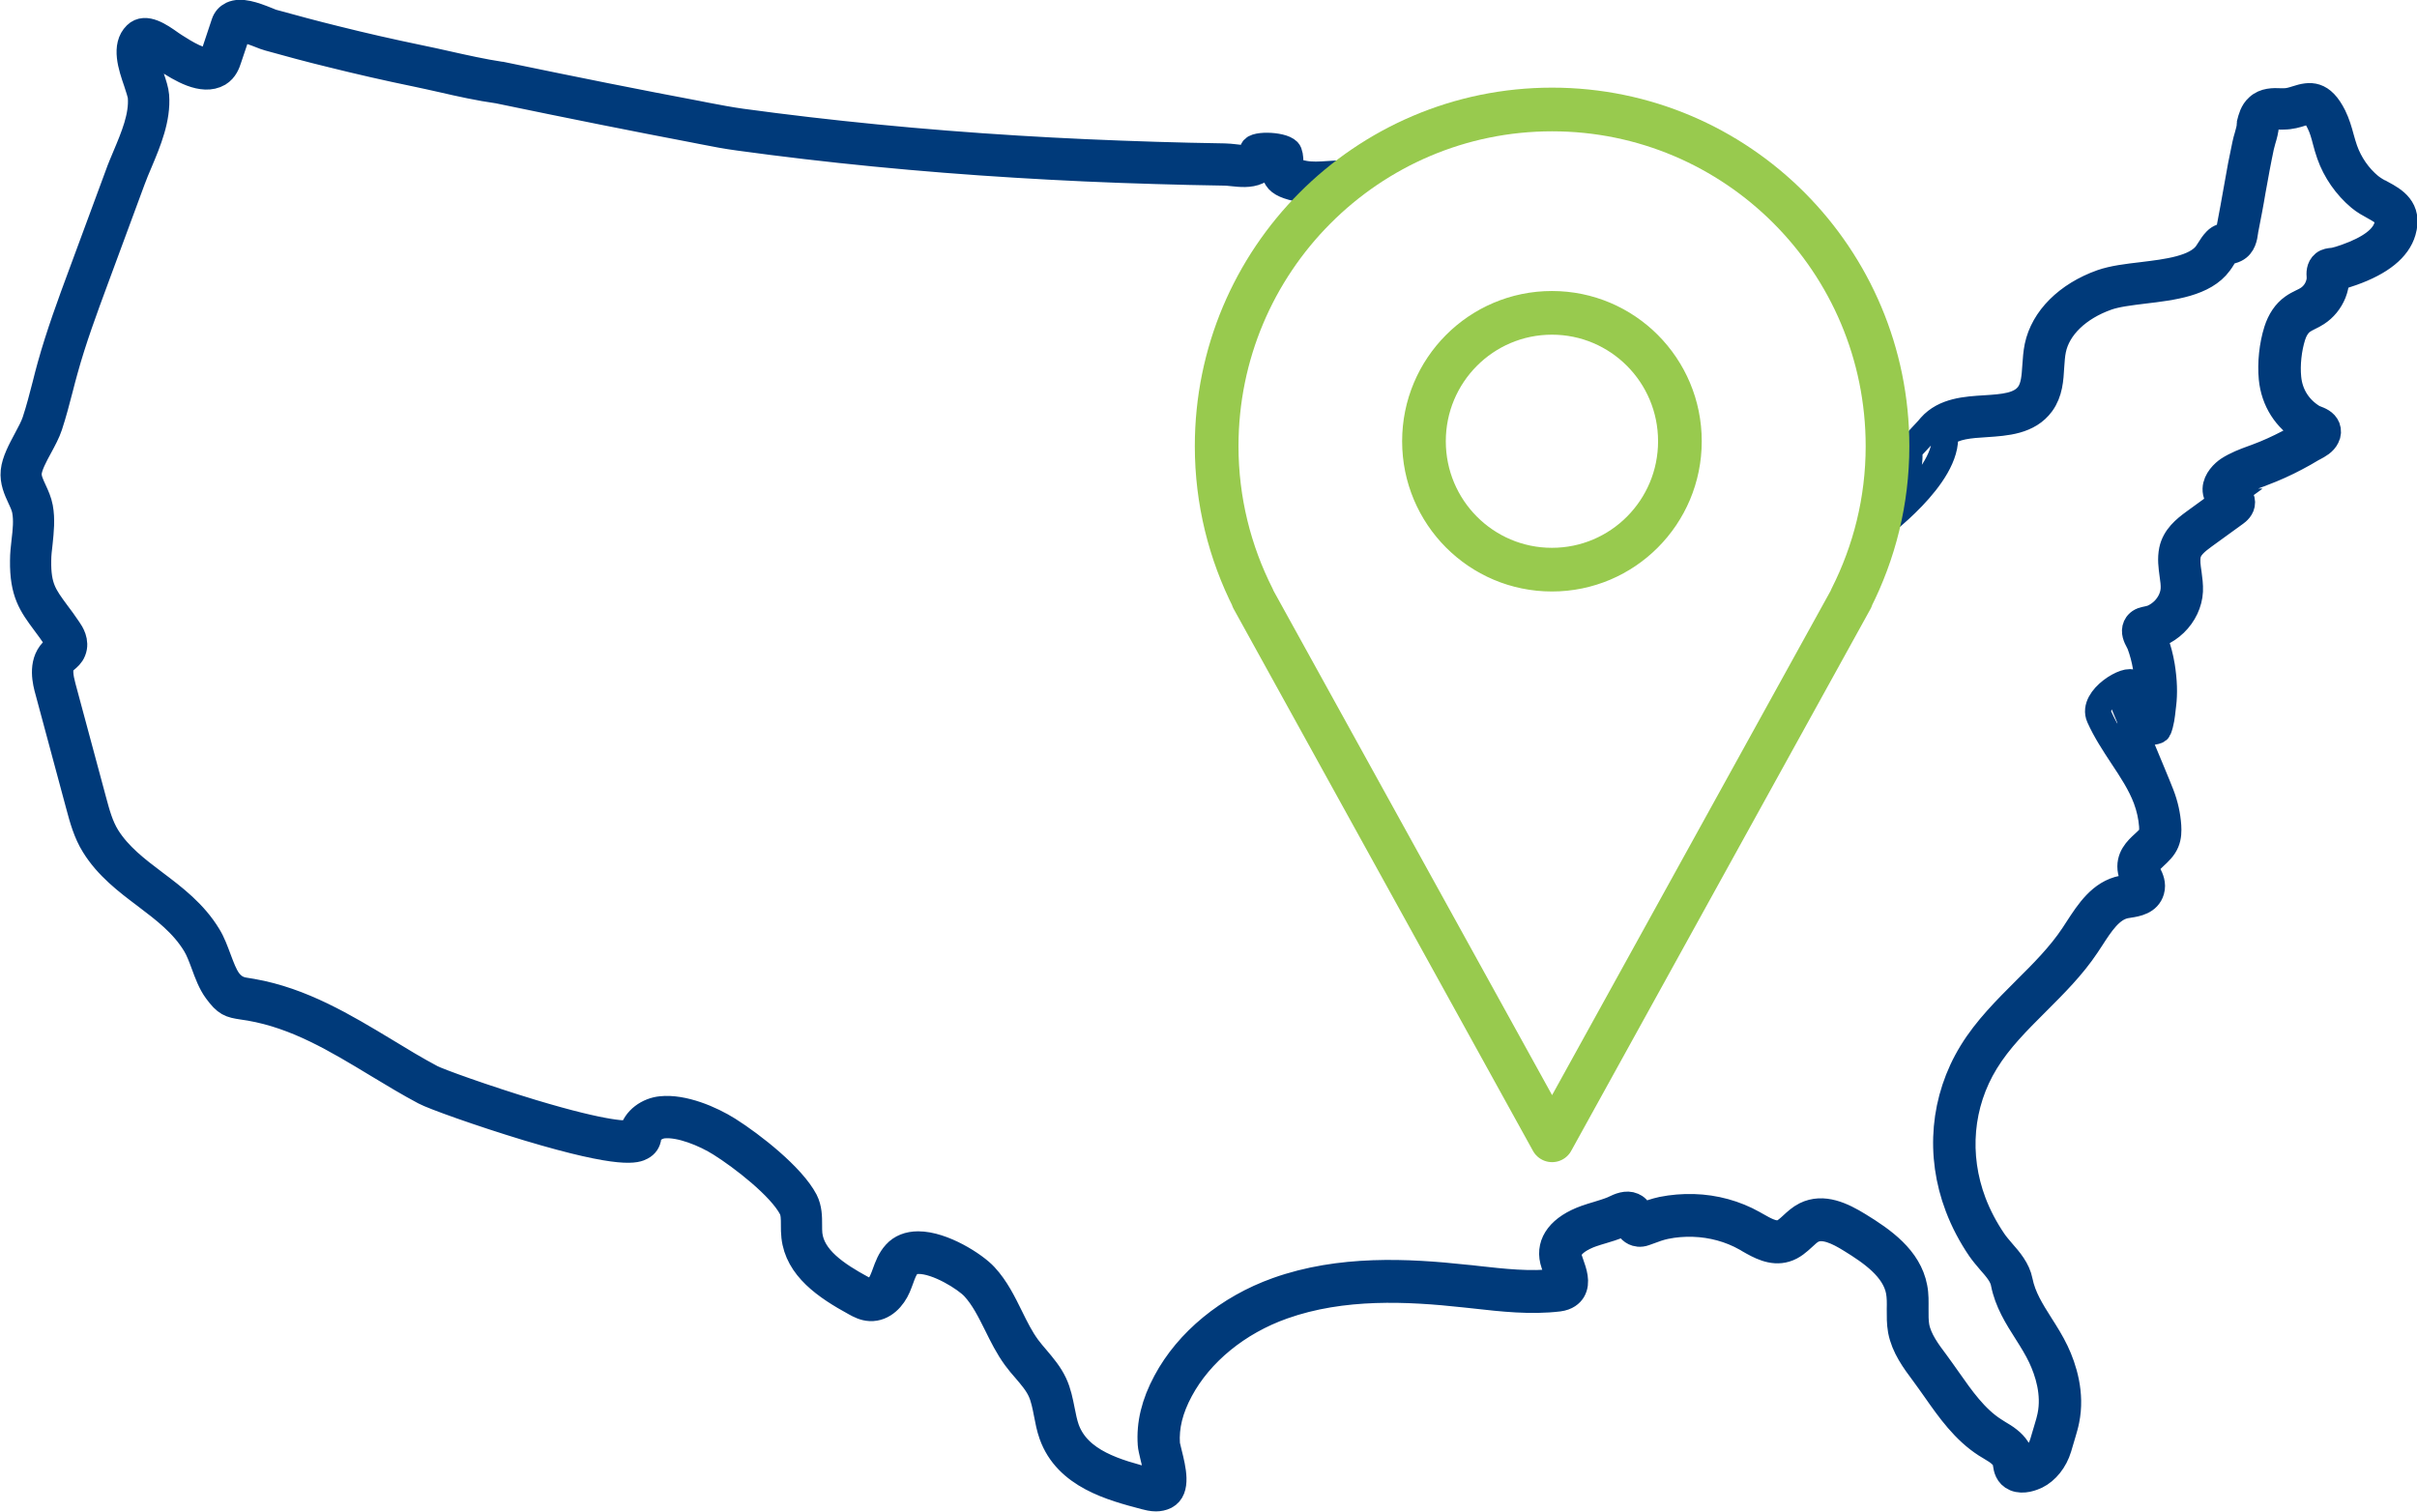
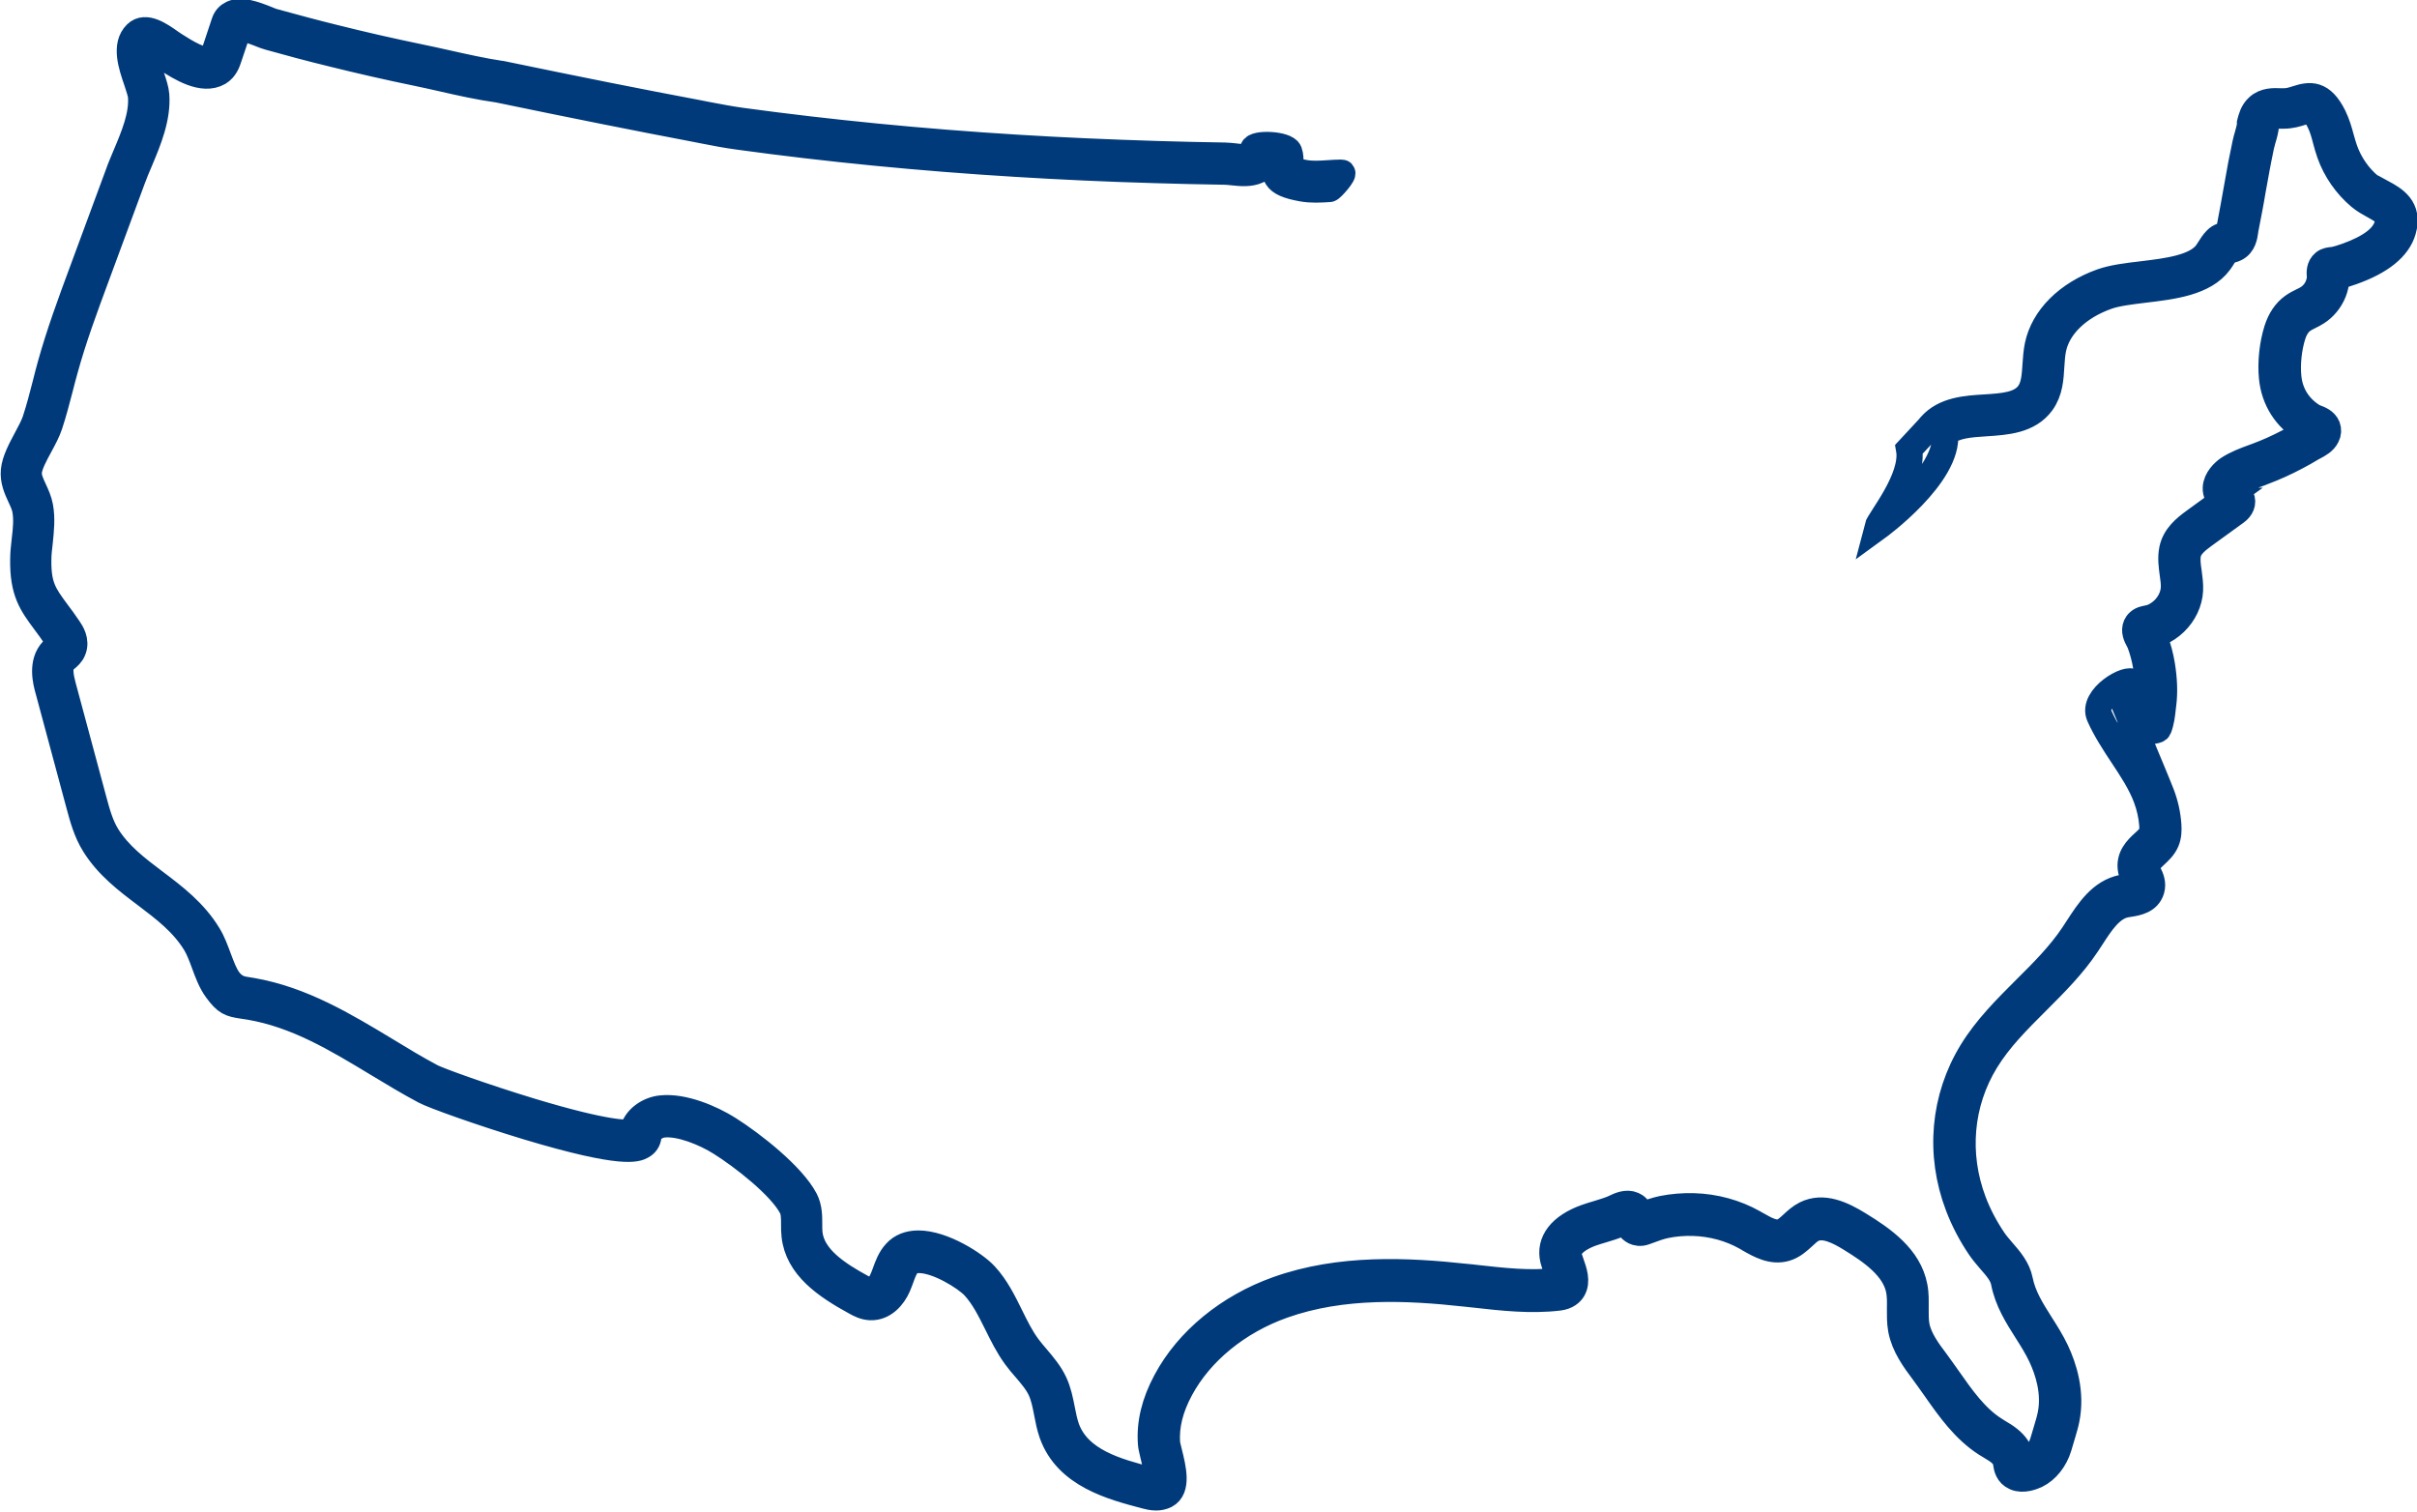
<svg xmlns="http://www.w3.org/2000/svg" id="Layer_2" data-name="Layer 2" viewBox="0 0 166.02 103.83">
  <defs>
    <style>
      .cls-1 {
        stroke: #003a7a;
        stroke-miterlimit: 10;
        stroke-width: 1.8px;
      }

      .cls-1, .cls-2 {
        fill: none;
      }

      .cls-2 {
        stroke: #98ca4e;
        stroke-linecap: round;
        stroke-linejoin: round;
        stroke-width: 3px;
      }
    </style>
  </defs>
  <g id="Layer_1-2" data-name="Layer 1">
    <g>
-       <path class="cls-1" d="m163.6,13.3c-.28-.15-.57-.32-.81-.51-.79-.65-1.4-1.54-1.74-2.5-.09-.26-.17-.53-.25-.82-.13-.49-.28-1-.52-1.49-.8-1.6-1.61-1.49-2.51-1.2-.29.09-.58.19-.92.18-.06,0-.13,0-.2,0-.48-.02-1.09-.04-1.55.39-.36.32-.47.78-.55,1.09v.06s-.01.06-.01.06c0,.22-.09.52-.17.81-.05.18-.11.36-.14.53-.1.49-.2.98-.3,1.47-.1.54-.2,1.08-.29,1.61-.07.41-.14.82-.22,1.23-.08.45-.17.9-.25,1.34-.02.08-.03.16-.04.25-.01.11-.04.31-.08.37-.03,0-.09.02-.13.03-.19.03-.47.08-.7.32-.2.2-.33.42-.46.62-.07.1-.13.2-.19.29-.76,1.03-2.71,1.26-4.43,1.47-1.03.12-2.01.24-2.78.51-2.36.84-4,2.48-4.4,4.39-.09.44-.12.89-.15,1.32-.05.75-.09,1.46-.46,1.97-.59.81-1.76.88-3,.96-1.31.08-2.79.17-3.74,1.24l-.17.2-1.32,1.42c.36,2.02-2.06,4.87-2.19,5.39,0,0,4.96-3.6,4.66-6.46.67-.57,1.72-.64,2.83-.71,1.37-.09,2.92-.19,3.81-1.41.56-.77.61-1.67.66-2.54.03-.41.05-.8.13-1.17.32-1.54,1.71-2.88,3.71-3.59.65-.23,1.57-.34,2.54-.46,1.94-.23,4.14-.49,5.17-1.9.09-.12.17-.24.24-.36.1-.16.2-.31.3-.42.03-.01.09-.02.14-.03.12-.02.27-.05.43-.13.53-.26.61-.85.66-1.2,0-.07.02-.13.03-.19.09-.45.17-.9.26-1.35.08-.41.15-.83.22-1.24.09-.52.19-1.06.29-1.59.09-.49.19-.97.29-1.46.03-.14.07-.29.12-.46.1-.32.2-.69.22-1.04.04-.18.1-.39.2-.48.14-.13.47-.12.78-.11.07,0,.15,0,.22,0,.51,0,.93-.13,1.27-.24.61-.2.76-.24,1.2.65.2.39.32.83.44,1.29.08.29.16.6.27.9.4,1.14,1.14,2.2,2.07,2.98.31.26.66.45.97.62.84.47,1.1.65.9,1.35-.24.83-1.18,1.53-2.81,2.11-.31.11-.6.2-.87.26-.02,0-.05,0-.07,0-.19.02-.4.04-.58.18-.34.28-.31.7-.29.93,0,.04,0,.07,0,.1,0,.17-.05.36-.12.54-.14.36-.39.66-.7.86-.12.08-.26.15-.41.22-.21.1-.42.21-.63.36-.49.35-.86.9-1.08,1.59-.32,1.01-.45,2.24-.35,3.29.15,1.53.96,2.8,2.28,3.58.06.04.13.06.19.09-.04.02-.07.04-.1.06-.08.04-.15.08-.22.12-.33.2-.68.4-1.03.58-.69.36-1.41.69-2.14.96-.1.04-.2.07-.3.11-.55.2-1.13.42-1.66.76-.32.21-.86.72-.88,1.33-.01.34.14.65.43.86.01,0,.02.02.03.02l-1.94,1.41c-.63.46-1.32,1.02-1.51,1.92-.12.59-.04,1.14.03,1.67.05.35.1.69.08,1-.03.53-.29,1.07-.71,1.48-.22.21-.46.37-.72.49-.13.05-.28.09-.44.12l-.14.03c-.35.08-.51.29-.58.44-.17.39.02.76.17,1.04.04.07.07.14.09.18.19.51.33,1.04.42,1.58.14.9.17,1.67.09,2.37-.01.09-.02.18-.03.27-.03.24-.06.48-.1.71-.16-.77-.46-1.53-.86-2.22-.27-.47-2.88,1-2.3,2.3.43.96,1.01,1.84,1.57,2.69.65.98,1.26,1.9,1.65,2.94.22.59.36,1.21.41,1.85.01.21.02.44-.05.6-.08.2-.3.4-.53.61-.45.41-1.06.98-.88,1.9.04.22.13.42.21.59.06.12.14.3.13.36-.03.1-.47.17-.66.2-.09.02-.18.03-.27.05-1.48.29-2.32,1.6-3.07,2.75-.1.15-.2.31-.3.46-.91,1.37-2.12,2.58-3.3,3.75-1.31,1.31-2.67,2.66-3.67,4.29-1.95,3.18-2.3,7.04-.94,10.61.38,1,.89,1.97,1.51,2.88.21.3.45.58.68.85.44.5.85.97.95,1.5.25,1.29.92,2.35,1.57,3.37.37.58.71,1.13.99,1.72.47,1,.96,2.51.64,4.05-.05.26-.13.52-.21.79l-.3,1.01c-.17.58-.53,1.04-.96,1.26-.23.11-.42.14-.51.14,0-.04-.02-.09-.02-.12-.01-.07-.02-.13-.03-.2-.1-.46-.38-.89-.83-1.24-.23-.19-.48-.33-.71-.47-.1-.06-.2-.12-.3-.19-1.3-.83-2.25-2.19-3.17-3.5-.27-.38-.55-.78-.83-1.16-.55-.73-1.17-1.56-1.34-2.46-.07-.39-.06-.8-.06-1.23,0-.47.02-.96-.08-1.46-.38-2.01-2.17-3.26-3.82-4.27-1.12-.69-2.44-1.32-3.66-.71-.36.18-.65.45-.9.68-.27.25-.51.47-.78.55-.49.15-1.09-.19-1.67-.52-.08-.05-.15-.09-.23-.13-1.23-.69-2.65-1.08-4.1-1.12-.73-.02-1.46.04-2.16.18-.47.1-.91.26-1.33.41l-.12.04c-.02-.06-.05-.13-.06-.16-.11-.33-.32-.49-.49-.56-.45-.2-.95.03-1.28.19-.05.02-.09.04-.13.06-.32.13-.66.23-1.01.34-.27.08-.54.16-.82.26-1.73.62-2.55,1.68-2.25,2.91.04.16.1.33.17.52.08.23.28.77.22.9-.01,0-.06.03-.16.04-1.8.22-3.68,0-5.49-.2-.25-.03-.5-.06-.76-.08-3.97-.43-8.62-.67-12.93.87-3.36,1.2-6.15,3.49-7.64,6.28-.8,1.49-1.14,2.89-1.04,4.3.01.19.08.45.16.81.1.4.35,1.43.26,1.75-.15.04-.41-.03-.57-.07-2.16-.56-4.84-1.27-5.66-3.57-.14-.4-.22-.82-.31-1.27-.12-.6-.24-1.23-.52-1.83-.31-.66-.77-1.2-1.21-1.72-.22-.26-.43-.5-.62-.76-.47-.64-.82-1.35-1.19-2.1-.48-.97-.97-1.98-1.74-2.81-.7-.76-2.89-2.17-4.58-2.17h0c-.65,0-1.18.21-1.55.62-.38.41-.56.92-.72,1.36-.06.17-.12.33-.19.48-.17.4-.49.79-.82.79h-.02c-.16-.01-.36-.12-.56-.22-1.77-.96-3.44-2.08-3.62-3.73-.02-.2-.02-.42-.02-.65,0-.52,0-1.11-.28-1.66-.88-1.68-3.63-3.83-5.26-4.86-1.19-.75-3.11-1.57-4.62-1.41-.85.08-1.8.68-1.98,1.64-.32.07-1.7.14-6.91-1.43-3.27-.99-6.42-2.13-6.89-2.38-1.07-.57-2.13-1.21-3.16-1.84-2.82-1.7-5.73-3.46-9.15-4.06-.22-.04-.4-.06-.55-.09q-.65-.1-1.07-.66c-.29-.39-.49-.95-.71-1.53-.2-.53-.4-1.09-.69-1.56-.96-1.59-2.35-2.64-3.69-3.65-1.26-.95-2.45-1.86-3.26-3.15-.46-.74-.7-1.62-.93-2.48l-2.11-7.84c-.16-.61-.31-1.35.04-1.71.04-.04.1-.09.16-.14.17-.14.39-.32.5-.61.26-.64-.14-1.24-.3-1.47-.29-.44-.57-.81-.81-1.13-.87-1.18-1.31-1.77-1.28-3.61,0-.39.05-.8.1-1.22.08-.79.17-1.61.02-2.42-.08-.43-.25-.8-.42-1.17-.21-.45-.39-.84-.35-1.23.05-.48.4-1.14.75-1.78.26-.48.53-.98.68-1.44.28-.85.5-1.71.72-2.55.11-.43.22-.86.34-1.28.58-2.11,1.36-4.21,2.11-6.24l2.51-6.79c.15-.41.32-.82.51-1.26.59-1.4,1.25-2.98,1.13-4.55-.03-.36-.17-.79-.34-1.29-.21-.63-.56-1.65-.37-2.05.19.06.53.26,1.02.61.1.07.18.13.24.16l.17.11c.92.59,2.47,1.58,3.58.93.43-.26.59-.72.68-1l.69-2.05c.3-.07,1.22.3,1.53.42.21.08.37.15.5.18,1.43.4,2.88.79,4.32,1.14,1.93.48,3.89.93,5.84,1.33.59.12,1.19.26,1.78.39,1.26.29,2.57.58,3.86.76,5.2,1.08,9.46,1.93,13.4,2.68.22.04.44.08.66.13.81.16,1.64.32,2.48.43,6.04.83,12.44,1.46,19.02,1.86,3.09.19,6.3.34,9.55.43,1.51.05,3.07.08,4.77.11.15,0,.34.02.53.04.57.06,1.21.13,1.75-.12.51-.23,1.05-1.11,1.13-.91.03.07.02.27.02.41,0,.32-.01.68.18.98.22.35.72.57,1.7.75.65.12,1.28.08,1.9.04.13,0,1.11-1.12.84-1.12h-.02c-.3,0-.6.02-.89.04-.58.04-1.12.07-1.63-.02-.67-.12-.9-.23-.98-.28-.01-.08-.01-.25,0-.36,0-.26.01-.55-.09-.82-.2-.53-2.38-.62-2.47-.19-.03.15-.09.42-.15.5-.28.11-.74.06-1.15.01-.22-.02-.43-.05-.63-.05-1.7-.03-3.25-.06-4.76-.11-3.23-.1-6.44-.24-9.51-.43-6.56-.4-12.93-1.03-18.94-1.85-.8-.11-1.63-.27-2.42-.42-.22-.04-.44-.08-.66-.13-3.94-.74-8.19-1.59-13.4-2.67h-.03c-1.26-.19-2.55-.48-3.8-.76-.59-.13-1.2-.27-1.8-.39-1.93-.4-3.88-.84-5.79-1.32-1.43-.35-2.87-.74-4.29-1.13-.07-.02-.23-.08-.39-.15-.92-.37-1.8-.68-2.42-.39-.25.12-.43.32-.52.59l-.7,2.1c-.04.12-.12.36-.21.41-.54.32-1.87-.54-2.44-.9l-.17-.11s-.11-.08-.19-.13c-.68-.48-1.71-1.21-2.35-.58-.8.78-.34,2.16.04,3.26.13.4.27.81.29,1.03.1,1.31-.48,2.7-1.05,4.05-.18.43-.37.87-.52,1.3l-2.51,6.79c-.76,2.05-1.54,4.17-2.14,6.33-.12.43-.23.86-.34,1.3-.21.82-.43,1.67-.7,2.49-.12.36-.35.8-.6,1.26-.39.73-.8,1.49-.87,2.18-.07.69.2,1.28.44,1.8.15.32.29.62.34.91.12.65.05,1.36-.04,2.1-.05.43-.1.88-.1,1.32-.03,2.21.57,3.03,1.49,4.27.23.31.5.67.78,1.09.23.35.2.45.19.46-.02.04-.12.13-.2.19-.08.06-.16.14-.24.22-.81.85-.46,2.17-.3,2.74l2.11,7.84c.25.93.51,1.9,1.05,2.76.91,1.47,2.24,2.48,3.53,3.45,1.32,1,2.56,1.94,3.42,3.35.23.38.41.86.6,1.37.23.63.47,1.28.85,1.8.66.9.93.97,1.78,1.1.15.02.32.05.52.08,3.22.56,5.92,2.19,8.78,3.92,1.04.63,2.12,1.28,3.21,1.86.57.31,3.79,1.47,7.09,2.47,6.59,1.98,7.48,1.5,7.82,1.32.27-.14.43-.38.46-.67.04-.44.57-.77,1.03-.82,1.15-.12,2.85.57,3.94,1.26,1.48.93,4.11,2.96,4.88,4.44.16.31.16.72.16,1.16,0,.25,0,.51.03.77.23,2.15,2.15,3.46,4.18,4.57.27.15.61.33,1.02.35.92.04,1.58-.72,1.89-1.44.08-.18.14-.36.21-.54.14-.39.27-.75.5-1,.16-.18.41-.26.75-.26h0c1.28,0,3.2,1.2,3.78,1.82.66.72,1.1,1.61,1.57,2.55.38.77.77,1.56,1.29,2.27.21.29.44.56.67.82.42.49.81.95,1.05,1.47.22.48.32,1.01.43,1.57.09.47.18.95.35,1.43,1.01,2.85,4.13,3.66,6.4,4.26.19.05.46.12.74.12.21,0,.44-.04.66-.15.85-.45.51-1.84.23-2.96-.06-.25-.13-.53-.14-.62-.08-1.2.22-2.41.92-3.71,1.37-2.55,3.94-4.66,7.05-5.76,4.11-1.46,8.6-1.23,12.45-.81.25.03.5.06.75.08,1.87.21,3.82.43,5.75.2.55-.07.82-.33.95-.54.34-.56.08-1.27-.12-1.84-.06-.16-.11-.31-.14-.41-.22-.88,1.02-1.44,1.56-1.63.25-.09.5-.16.76-.24.37-.11.74-.22,1.11-.38.05-.02.11-.05.17-.08.07-.03.22-.1.33-.14.09.25.24.57.57.73.15.07.4.14.72.02l.25-.09c.4-.15.78-.29,1.17-.37.62-.13,1.27-.18,1.91-.16,1.28.04,2.53.38,3.61.99.07.04.15.08.22.13.7.4,1.58.9,2.51.62.51-.15.88-.5,1.21-.8.22-.2.42-.4.65-.51.75-.37,1.74.12,2.61.66,1.45.89,3.02,1.98,3.32,3.55.07.39.07.8.06,1.24,0,.47-.01.95.08,1.45.22,1.15.92,2.09,1.54,2.92.27.36.53.74.81,1.13.98,1.4,2,2.84,3.48,3.79.11.07.22.14.33.2.21.13.42.25.59.39.17.14.39.36.44.62,0,.05.02.09.02.14.04.26.11.74.63.96.55.23,1.2-.04,1.46-.16.69-.34,1.26-1.06,1.52-1.92l.3-1.01c.08-.28.17-.57.23-.88.38-1.84-.18-3.59-.72-4.73-.31-.65-.69-1.25-1.06-1.83-.62-.98-1.2-1.9-1.42-3-.16-.82-.71-1.45-1.2-2.01-.22-.26-.43-.5-.6-.75-.57-.84-1.04-1.73-1.39-2.65-1.23-3.25-.92-6.77.85-9.66.93-1.52,2.19-2.77,3.51-4.09,1.21-1.21,2.46-2.45,3.43-3.91.1-.15.21-.31.31-.47.66-1.02,1.34-2.08,2.36-2.28.08-.01.15-.03.24-.04.52-.08,1.31-.21,1.53-.97.13-.45-.05-.84-.19-1.12-.06-.12-.11-.24-.13-.33-.06-.3.12-.5.55-.9.29-.27.62-.57.79-.98.16-.38.16-.77.14-1.11-.05-.74-.21-1.46-.48-2.16-.44-1.15-3.1-7.4-2.87-7,.46.79.75,1.67.84,2.56.01.14,1.73.26,1.84-.03.19-.48.24-.97.29-1.44.01-.08.02-.17.03-.25.1-.79.07-1.67-.09-2.67-.1-.61-.26-1.22-.48-1.79-.04-.1-.09-.2-.14-.29.15-.04.31-.08.47-.15.38-.17.73-.4,1.04-.7.62-.6,1-1.4,1.04-2.21.02-.42-.04-.83-.09-1.22-.07-.46-.13-.9-.05-1.29.11-.52.6-.91,1.09-1.27l2.18-1.58c.11-.08.46-.34.45-.75-.01-.41-.34-.62-.56-.76-.04-.03-.08-.05-.13-.08.04-.11.2-.31.38-.42.43-.28.92-.46,1.45-.65.1-.04.21-.07.31-.12.77-.29,1.53-.63,2.26-1.02.37-.19.73-.4,1.08-.61.05-.03.11-.06.17-.09.28-.15.67-.35.85-.73.11-.21.12-.44.04-.65-.15-.38-.54-.52-.8-.62-.05-.02-.1-.04-.13-.05-1.01-.6-1.64-1.57-1.75-2.75-.09-.9.03-1.99.3-2.85.1-.32.3-.77.68-1.04.14-.1.3-.18.48-.27.17-.08.34-.17.51-.28.5-.32.9-.81,1.13-1.38.12-.3.18-.59.2-.89,0-.07,0-.13,0-.2.03,0,.06,0,.08-.01.33-.07.66-.17,1.01-.3,1.97-.7,3.15-1.65,3.49-2.83.46-1.57-.63-2.17-1.42-2.6Z" />
-       <path class="cls-2" d="m115.39,30.31c0,4.87-3.93,8.82-8.79,8.82s-8.79-3.95-8.79-8.82,3.93-8.82,8.79-8.82,8.79,3.95,8.79,8.82Zm14.26.34c0-12.77-10.32-23.13-23.04-23.13s-23.04,10.36-23.04,23.13c0,3.76.91,7.31,2.5,10.45h-.02l20.56,37.23,20.56-37.23h-.02c1.59-3.14,2.5-6.68,2.5-10.45Zm-14.26-.34c0,4.87-3.93,8.82-8.79,8.82s-8.79-3.95-8.79-8.82,3.93-8.82,8.79-8.82,8.79,3.95,8.79,8.82Z" />
+       <path class="cls-1" d="m163.6,13.3c-.28-.15-.57-.32-.81-.51-.79-.65-1.4-1.54-1.74-2.5-.09-.26-.17-.53-.25-.82-.13-.49-.28-1-.52-1.49-.8-1.6-1.61-1.49-2.51-1.2-.29.09-.58.19-.92.18-.06,0-.13,0-.2,0-.48-.02-1.09-.04-1.55.39-.36.32-.47.78-.55,1.09v.06c0,.22-.09.52-.17.81-.05.18-.11.36-.14.53-.1.49-.2.98-.3,1.47-.1.54-.2,1.08-.29,1.61-.07.41-.14.82-.22,1.23-.08.45-.17.9-.25,1.34-.02.08-.03.16-.04.25-.01.11-.04.31-.08.37-.03,0-.09.02-.13.03-.19.03-.47.08-.7.32-.2.2-.33.42-.46.62-.07.1-.13.2-.19.29-.76,1.03-2.71,1.26-4.43,1.47-1.03.12-2.01.24-2.78.51-2.36.84-4,2.48-4.4,4.39-.09.44-.12.89-.15,1.32-.05.75-.09,1.46-.46,1.97-.59.81-1.76.88-3,.96-1.31.08-2.79.17-3.74,1.24l-.17.2-1.32,1.42c.36,2.02-2.06,4.87-2.19,5.39,0,0,4.96-3.6,4.66-6.46.67-.57,1.72-.64,2.83-.71,1.37-.09,2.92-.19,3.81-1.41.56-.77.61-1.67.66-2.54.03-.41.05-.8.13-1.17.32-1.54,1.71-2.88,3.71-3.59.65-.23,1.57-.34,2.54-.46,1.94-.23,4.14-.49,5.17-1.9.09-.12.17-.24.24-.36.1-.16.2-.31.3-.42.03-.01.09-.02.14-.03.12-.02.27-.05.43-.13.53-.26.61-.85.66-1.2,0-.07.02-.13.03-.19.09-.45.17-.9.26-1.35.08-.41.15-.83.22-1.24.09-.52.19-1.06.29-1.59.09-.49.19-.97.29-1.46.03-.14.07-.29.12-.46.1-.32.2-.69.22-1.04.04-.18.1-.39.2-.48.14-.13.47-.12.78-.11.07,0,.15,0,.22,0,.51,0,.93-.13,1.27-.24.61-.2.76-.24,1.2.65.2.39.32.83.44,1.29.08.29.16.6.27.9.4,1.14,1.14,2.2,2.07,2.98.31.26.66.45.97.62.84.47,1.1.65.9,1.35-.24.83-1.18,1.53-2.81,2.11-.31.11-.6.2-.87.26-.02,0-.05,0-.07,0-.19.02-.4.04-.58.18-.34.28-.31.7-.29.93,0,.04,0,.07,0,.1,0,.17-.05.36-.12.54-.14.36-.39.66-.7.86-.12.08-.26.15-.41.22-.21.1-.42.21-.63.36-.49.35-.86.9-1.08,1.59-.32,1.01-.45,2.24-.35,3.29.15,1.53.96,2.8,2.28,3.58.06.04.13.06.19.09-.04.02-.07.04-.1.06-.08.04-.15.08-.22.12-.33.2-.68.4-1.03.58-.69.36-1.41.69-2.14.96-.1.04-.2.07-.3.11-.55.2-1.13.42-1.66.76-.32.21-.86.72-.88,1.33-.01.34.14.65.43.86.01,0,.02.02.03.02l-1.94,1.41c-.63.46-1.32,1.02-1.51,1.92-.12.59-.04,1.14.03,1.67.05.35.1.69.08,1-.03.53-.29,1.07-.71,1.48-.22.21-.46.37-.72.49-.13.05-.28.09-.44.12l-.14.03c-.35.08-.51.29-.58.44-.17.39.02.76.17,1.04.04.07.07.14.09.18.19.51.33,1.04.42,1.58.14.9.17,1.67.09,2.37-.01.09-.02.18-.03.27-.03.24-.06.48-.1.71-.16-.77-.46-1.53-.86-2.22-.27-.47-2.88,1-2.3,2.3.43.96,1.01,1.84,1.57,2.69.65.98,1.26,1.9,1.65,2.94.22.59.36,1.21.41,1.85.01.21.02.44-.05.6-.08.2-.3.4-.53.61-.45.41-1.06.98-.88,1.9.04.22.13.42.21.59.06.12.14.3.13.36-.03.1-.47.17-.66.2-.09.02-.18.03-.27.05-1.48.29-2.32,1.6-3.07,2.75-.1.15-.2.31-.3.46-.91,1.37-2.12,2.58-3.3,3.75-1.31,1.31-2.67,2.66-3.67,4.29-1.95,3.18-2.3,7.04-.94,10.61.38,1,.89,1.97,1.51,2.88.21.3.45.58.68.85.44.5.85.97.95,1.5.25,1.29.92,2.35,1.57,3.37.37.58.71,1.13.99,1.72.47,1,.96,2.51.64,4.05-.05.26-.13.52-.21.79l-.3,1.01c-.17.58-.53,1.04-.96,1.26-.23.11-.42.14-.51.14,0-.04-.02-.09-.02-.12-.01-.07-.02-.13-.03-.2-.1-.46-.38-.89-.83-1.24-.23-.19-.48-.33-.71-.47-.1-.06-.2-.12-.3-.19-1.3-.83-2.25-2.19-3.17-3.5-.27-.38-.55-.78-.83-1.16-.55-.73-1.17-1.56-1.34-2.46-.07-.39-.06-.8-.06-1.23,0-.47.02-.96-.08-1.46-.38-2.01-2.17-3.26-3.82-4.27-1.12-.69-2.44-1.32-3.66-.71-.36.18-.65.45-.9.68-.27.25-.51.47-.78.55-.49.15-1.09-.19-1.67-.52-.08-.05-.15-.09-.23-.13-1.23-.69-2.65-1.08-4.1-1.12-.73-.02-1.46.04-2.16.18-.47.1-.91.26-1.33.41l-.12.04c-.02-.06-.05-.13-.06-.16-.11-.33-.32-.49-.49-.56-.45-.2-.95.03-1.28.19-.05.02-.09.04-.13.06-.32.13-.66.23-1.01.34-.27.08-.54.16-.82.26-1.73.62-2.55,1.68-2.25,2.91.04.16.1.33.17.52.08.23.28.77.22.9-.01,0-.06.03-.16.04-1.8.22-3.68,0-5.49-.2-.25-.03-.5-.06-.76-.08-3.97-.43-8.62-.67-12.93.87-3.36,1.2-6.15,3.49-7.64,6.28-.8,1.49-1.14,2.89-1.04,4.3.01.19.08.45.16.81.1.4.35,1.43.26,1.75-.15.04-.41-.03-.57-.07-2.16-.56-4.84-1.27-5.66-3.57-.14-.4-.22-.82-.31-1.27-.12-.6-.24-1.23-.52-1.83-.31-.66-.77-1.2-1.21-1.72-.22-.26-.43-.5-.62-.76-.47-.64-.82-1.35-1.19-2.1-.48-.97-.97-1.98-1.74-2.81-.7-.76-2.89-2.17-4.58-2.17h0c-.65,0-1.18.21-1.55.62-.38.41-.56.92-.72,1.36-.06.17-.12.33-.19.48-.17.4-.49.79-.82.79h-.02c-.16-.01-.36-.12-.56-.22-1.77-.96-3.44-2.08-3.62-3.73-.02-.2-.02-.42-.02-.65,0-.52,0-1.11-.28-1.66-.88-1.68-3.63-3.83-5.26-4.86-1.19-.75-3.11-1.57-4.62-1.41-.85.08-1.8.68-1.98,1.64-.32.07-1.7.14-6.91-1.43-3.27-.99-6.42-2.13-6.89-2.38-1.07-.57-2.13-1.21-3.16-1.84-2.82-1.7-5.73-3.46-9.15-4.06-.22-.04-.4-.06-.55-.09q-.65-.1-1.07-.66c-.29-.39-.49-.95-.71-1.53-.2-.53-.4-1.09-.69-1.56-.96-1.59-2.35-2.64-3.69-3.65-1.26-.95-2.45-1.86-3.26-3.15-.46-.74-.7-1.62-.93-2.48l-2.11-7.84c-.16-.61-.31-1.35.04-1.71.04-.04.1-.09.16-.14.17-.14.39-.32.5-.61.26-.64-.14-1.24-.3-1.47-.29-.44-.57-.81-.81-1.13-.87-1.18-1.31-1.77-1.28-3.61,0-.39.05-.8.1-1.22.08-.79.17-1.61.02-2.42-.08-.43-.25-.8-.42-1.17-.21-.45-.39-.84-.35-1.23.05-.48.4-1.14.75-1.78.26-.48.53-.98.68-1.44.28-.85.5-1.71.72-2.55.11-.43.22-.86.34-1.28.58-2.11,1.36-4.21,2.11-6.24l2.51-6.79c.15-.41.32-.82.51-1.26.59-1.4,1.25-2.98,1.13-4.55-.03-.36-.17-.79-.34-1.29-.21-.63-.56-1.65-.37-2.05.19.06.53.26,1.02.61.1.07.18.13.24.16l.17.11c.92.59,2.47,1.58,3.58.93.43-.26.59-.72.68-1l.69-2.05c.3-.07,1.22.3,1.53.42.21.08.37.15.5.18,1.43.4,2.88.79,4.32,1.14,1.93.48,3.89.93,5.84,1.33.59.12,1.19.26,1.78.39,1.26.29,2.57.58,3.86.76,5.2,1.08,9.46,1.93,13.4,2.68.22.04.44.08.66.13.81.16,1.64.32,2.48.43,6.04.83,12.44,1.46,19.02,1.86,3.09.19,6.3.34,9.55.43,1.51.05,3.07.08,4.77.11.15,0,.34.02.53.04.57.06,1.21.13,1.75-.12.51-.23,1.05-1.11,1.13-.91.03.07.02.27.02.41,0,.32-.01.68.18.98.22.35.72.57,1.7.75.65.12,1.28.08,1.9.04.13,0,1.11-1.12.84-1.12h-.02c-.3,0-.6.02-.89.04-.58.04-1.12.07-1.63-.02-.67-.12-.9-.23-.98-.28-.01-.08-.01-.25,0-.36,0-.26.01-.55-.09-.82-.2-.53-2.38-.62-2.47-.19-.03.15-.09.42-.15.5-.28.11-.74.06-1.15.01-.22-.02-.43-.05-.63-.05-1.7-.03-3.25-.06-4.76-.11-3.23-.1-6.44-.24-9.51-.43-6.56-.4-12.93-1.03-18.94-1.85-.8-.11-1.63-.27-2.42-.42-.22-.04-.44-.08-.66-.13-3.94-.74-8.19-1.59-13.4-2.67h-.03c-1.26-.19-2.55-.48-3.8-.76-.59-.13-1.2-.27-1.8-.39-1.93-.4-3.88-.84-5.79-1.32-1.43-.35-2.87-.74-4.29-1.13-.07-.02-.23-.08-.39-.15-.92-.37-1.8-.68-2.42-.39-.25.12-.43.32-.52.59l-.7,2.1c-.04.12-.12.36-.21.41-.54.32-1.87-.54-2.44-.9l-.17-.11s-.11-.08-.19-.13c-.68-.48-1.71-1.21-2.35-.58-.8.78-.34,2.16.04,3.26.13.4.27.81.29,1.03.1,1.31-.48,2.7-1.05,4.05-.18.43-.37.87-.52,1.3l-2.51,6.79c-.76,2.05-1.54,4.17-2.14,6.33-.12.43-.23.86-.34,1.3-.21.82-.43,1.67-.7,2.49-.12.36-.35.8-.6,1.26-.39.73-.8,1.49-.87,2.18-.07.69.2,1.28.44,1.8.15.32.29.62.34.91.12.65.05,1.36-.04,2.1-.05.43-.1.88-.1,1.32-.03,2.21.57,3.03,1.49,4.27.23.31.5.67.78,1.09.23.35.2.45.19.46-.02.04-.12.13-.2.19-.08.06-.16.14-.24.22-.81.85-.46,2.17-.3,2.74l2.11,7.84c.25.93.51,1.9,1.05,2.76.91,1.47,2.24,2.48,3.53,3.45,1.32,1,2.56,1.94,3.42,3.35.23.38.41.86.6,1.37.23.63.47,1.28.85,1.8.66.9.93.97,1.78,1.1.15.02.32.05.52.08,3.22.56,5.92,2.19,8.78,3.92,1.04.63,2.12,1.28,3.21,1.86.57.31,3.79,1.47,7.09,2.47,6.59,1.98,7.48,1.5,7.82,1.32.27-.14.43-.38.46-.67.04-.44.57-.77,1.03-.82,1.15-.12,2.85.57,3.94,1.26,1.48.93,4.11,2.96,4.88,4.44.16.31.16.72.16,1.16,0,.25,0,.51.03.77.23,2.15,2.15,3.46,4.18,4.57.27.15.61.33,1.02.35.92.04,1.58-.72,1.89-1.44.08-.18.14-.36.21-.54.14-.39.27-.75.5-1,.16-.18.41-.26.75-.26h0c1.28,0,3.2,1.2,3.78,1.82.66.72,1.1,1.61,1.57,2.55.38.77.77,1.56,1.29,2.27.21.29.44.56.67.82.42.49.81.95,1.05,1.47.22.48.32,1.01.43,1.57.09.47.18.95.35,1.43,1.01,2.85,4.13,3.66,6.4,4.26.19.05.46.12.74.12.21,0,.44-.04.66-.15.85-.45.51-1.84.23-2.96-.06-.25-.13-.53-.14-.62-.08-1.2.22-2.41.92-3.71,1.37-2.55,3.94-4.66,7.05-5.76,4.11-1.46,8.6-1.23,12.45-.81.25.03.5.06.75.08,1.87.21,3.82.43,5.75.2.55-.07.82-.33.95-.54.34-.56.08-1.27-.12-1.84-.06-.16-.11-.31-.14-.41-.22-.88,1.02-1.44,1.56-1.63.25-.09.5-.16.76-.24.37-.11.74-.22,1.11-.38.05-.02.11-.05.17-.08.07-.03.22-.1.33-.14.09.25.24.57.57.73.15.07.4.14.72.02l.25-.09c.4-.15.78-.29,1.17-.37.62-.13,1.27-.18,1.91-.16,1.28.04,2.53.38,3.61.99.07.04.15.08.22.13.7.4,1.58.9,2.51.62.51-.15.88-.5,1.21-.8.22-.2.42-.4.65-.51.75-.37,1.74.12,2.61.66,1.45.89,3.02,1.98,3.32,3.55.07.39.07.8.06,1.24,0,.47-.01.95.08,1.45.22,1.15.92,2.09,1.54,2.92.27.36.53.74.81,1.13.98,1.4,2,2.84,3.48,3.79.11.07.22.14.33.2.21.13.42.25.59.39.17.14.39.36.44.62,0,.05.02.09.02.14.04.26.11.74.63.96.55.23,1.2-.04,1.46-.16.69-.34,1.26-1.06,1.52-1.92l.3-1.01c.08-.28.17-.57.23-.88.38-1.84-.18-3.59-.72-4.73-.31-.65-.69-1.25-1.06-1.83-.62-.98-1.2-1.9-1.42-3-.16-.82-.71-1.45-1.2-2.01-.22-.26-.43-.5-.6-.75-.57-.84-1.04-1.73-1.39-2.65-1.23-3.25-.92-6.77.85-9.66.93-1.52,2.19-2.77,3.51-4.09,1.21-1.21,2.46-2.45,3.43-3.91.1-.15.21-.31.31-.47.66-1.02,1.34-2.08,2.36-2.28.08-.01.15-.03.24-.04.52-.08,1.31-.21,1.53-.97.13-.45-.05-.84-.19-1.12-.06-.12-.11-.24-.13-.33-.06-.3.12-.5.55-.9.29-.27.62-.57.79-.98.16-.38.16-.77.14-1.11-.05-.74-.21-1.46-.48-2.16-.44-1.15-3.1-7.4-2.87-7,.46.79.75,1.67.84,2.56.01.14,1.73.26,1.84-.03.19-.48.24-.97.29-1.44.01-.08.02-.17.03-.25.1-.79.07-1.67-.09-2.67-.1-.61-.26-1.22-.48-1.79-.04-.1-.09-.2-.14-.29.15-.04.31-.08.47-.15.38-.17.73-.4,1.04-.7.62-.6,1-1.4,1.04-2.21.02-.42-.04-.83-.09-1.22-.07-.46-.13-.9-.05-1.29.11-.52.6-.91,1.09-1.27l2.18-1.58c.11-.08.46-.34.45-.75-.01-.41-.34-.62-.56-.76-.04-.03-.08-.05-.13-.08.04-.11.2-.31.38-.42.43-.28.92-.46,1.45-.65.1-.04.21-.07.31-.12.77-.29,1.53-.63,2.26-1.02.37-.19.73-.4,1.08-.61.05-.03.11-.06.17-.09.28-.15.67-.35.85-.73.11-.21.12-.44.04-.65-.15-.38-.54-.52-.8-.62-.05-.02-.1-.04-.13-.05-1.01-.6-1.64-1.57-1.75-2.75-.09-.9.03-1.99.3-2.85.1-.32.3-.77.68-1.04.14-.1.3-.18.48-.27.17-.08.34-.17.51-.28.5-.32.9-.81,1.13-1.38.12-.3.18-.59.2-.89,0-.07,0-.13,0-.2.03,0,.06,0,.08-.01.33-.07.66-.17,1.01-.3,1.97-.7,3.15-1.65,3.49-2.83.46-1.57-.63-2.17-1.42-2.6Z" />
    </g>
  </g>
</svg>